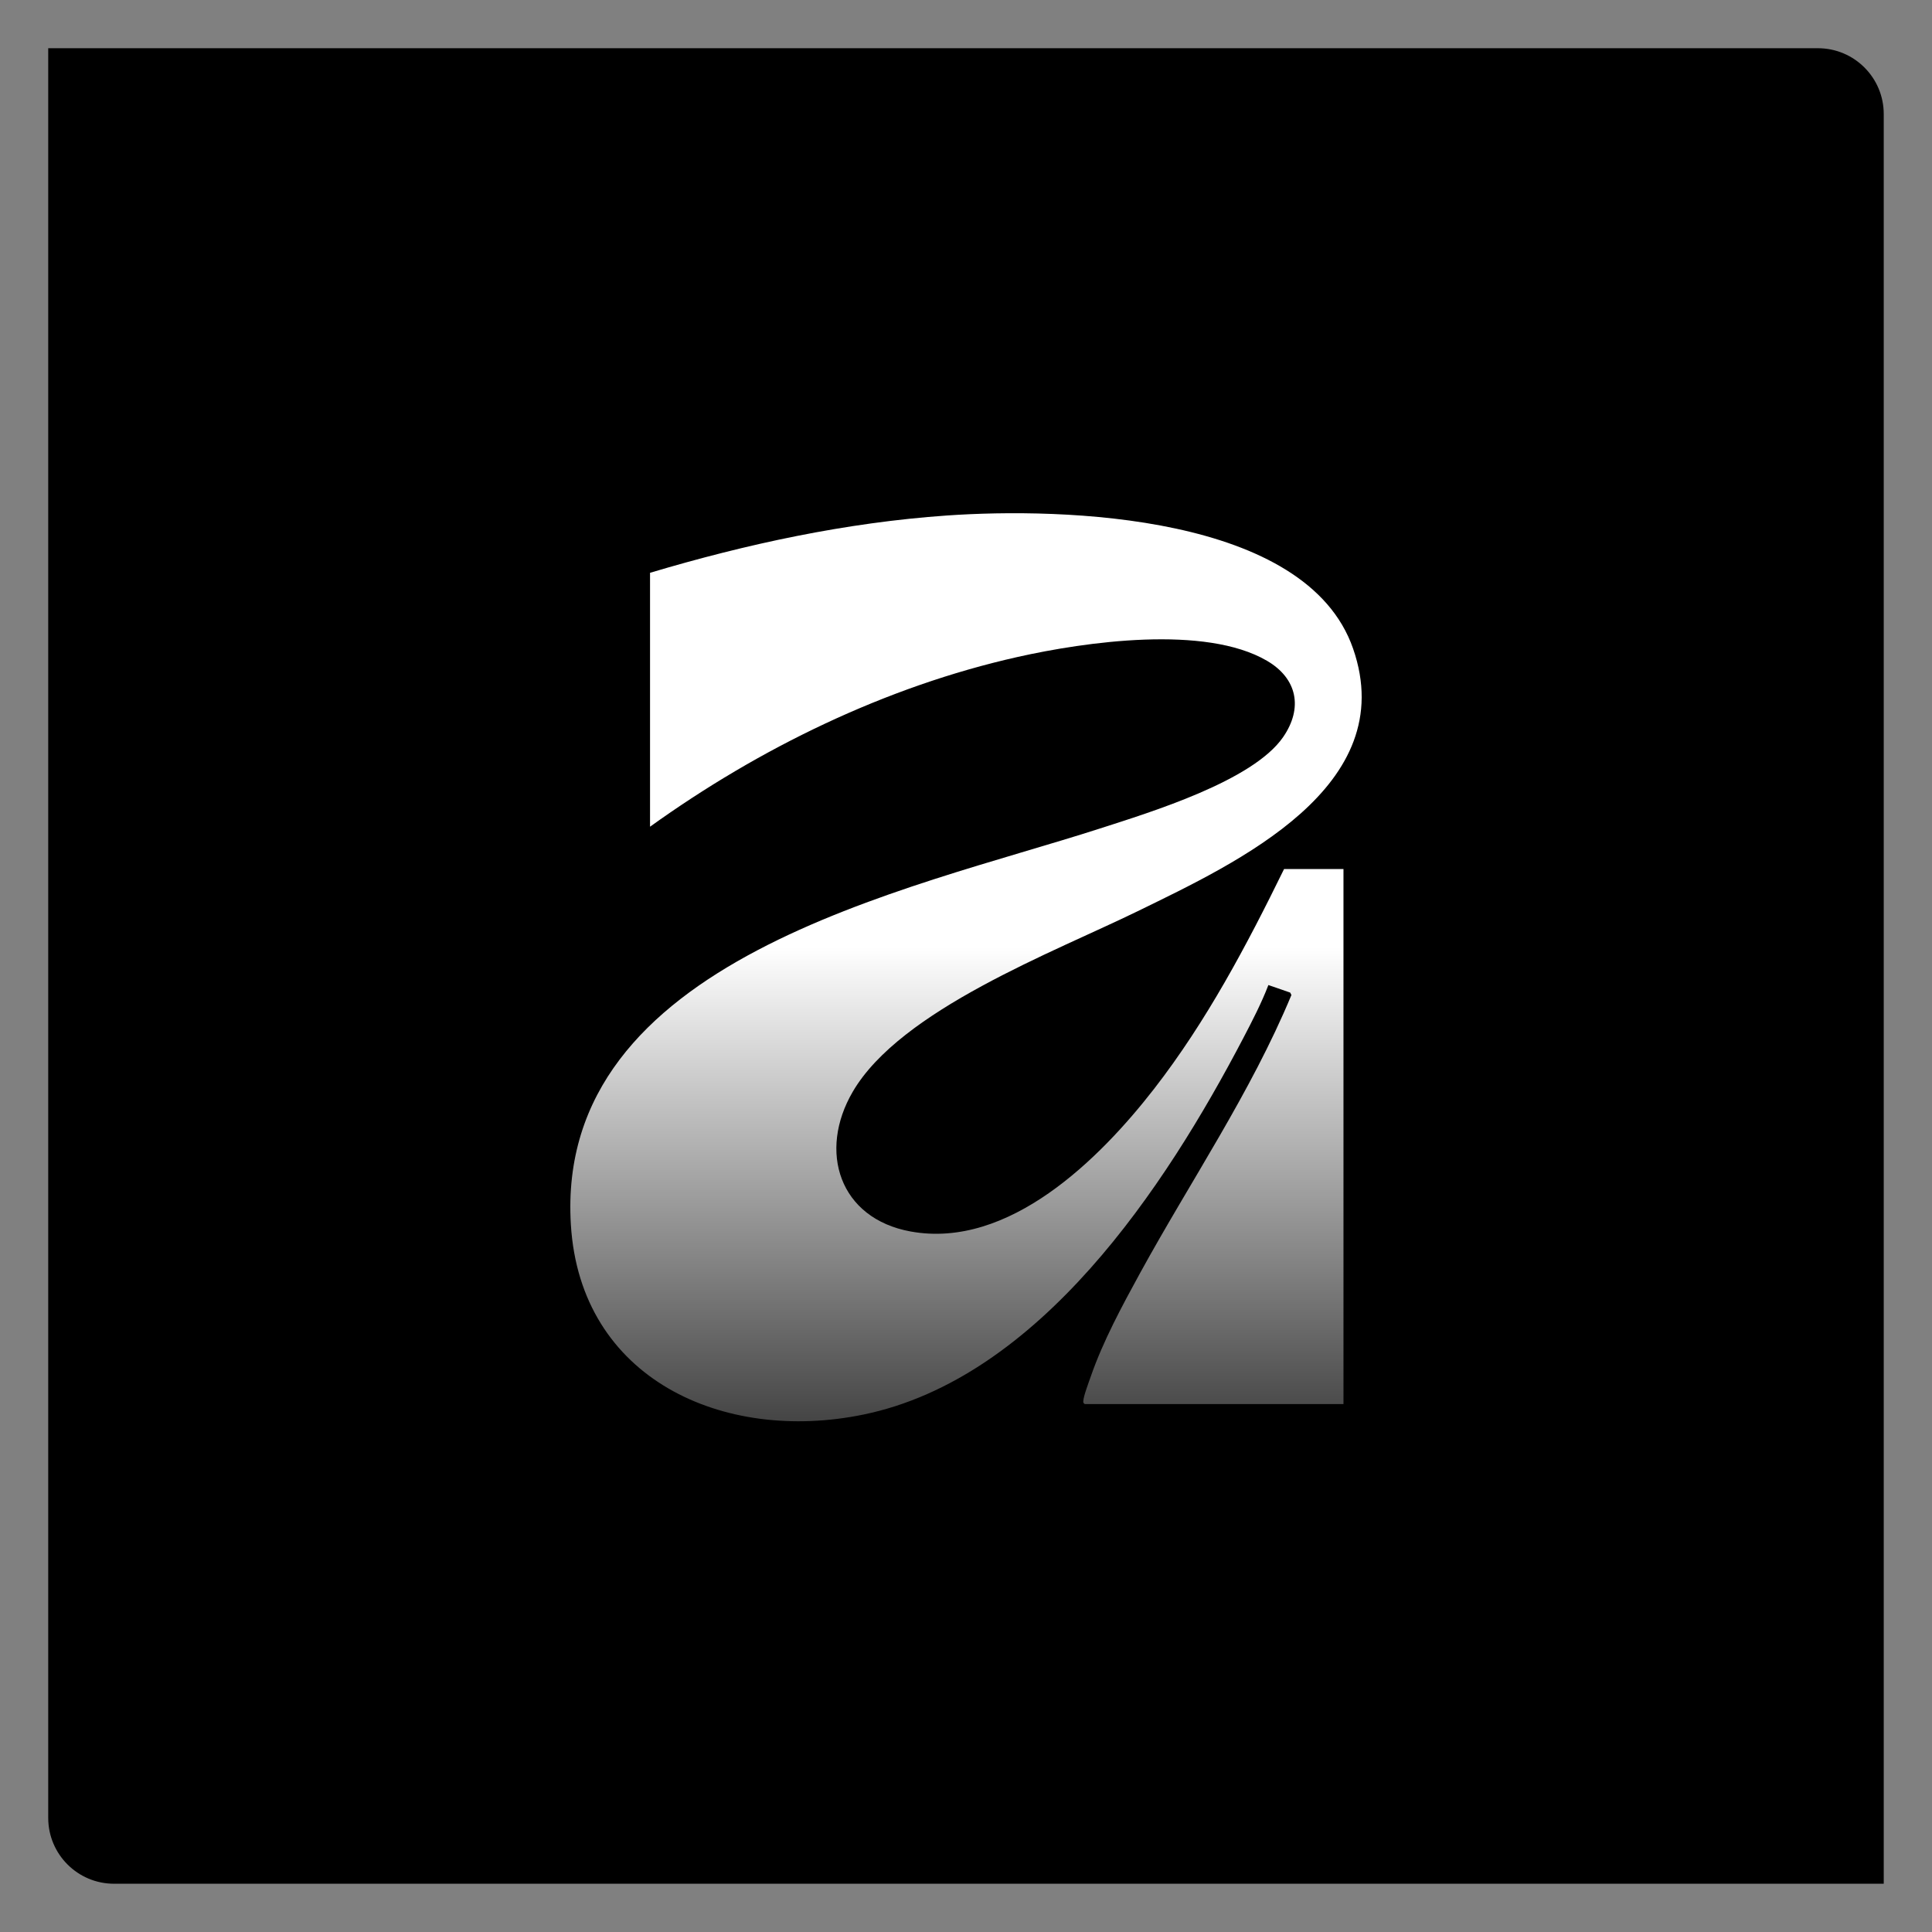
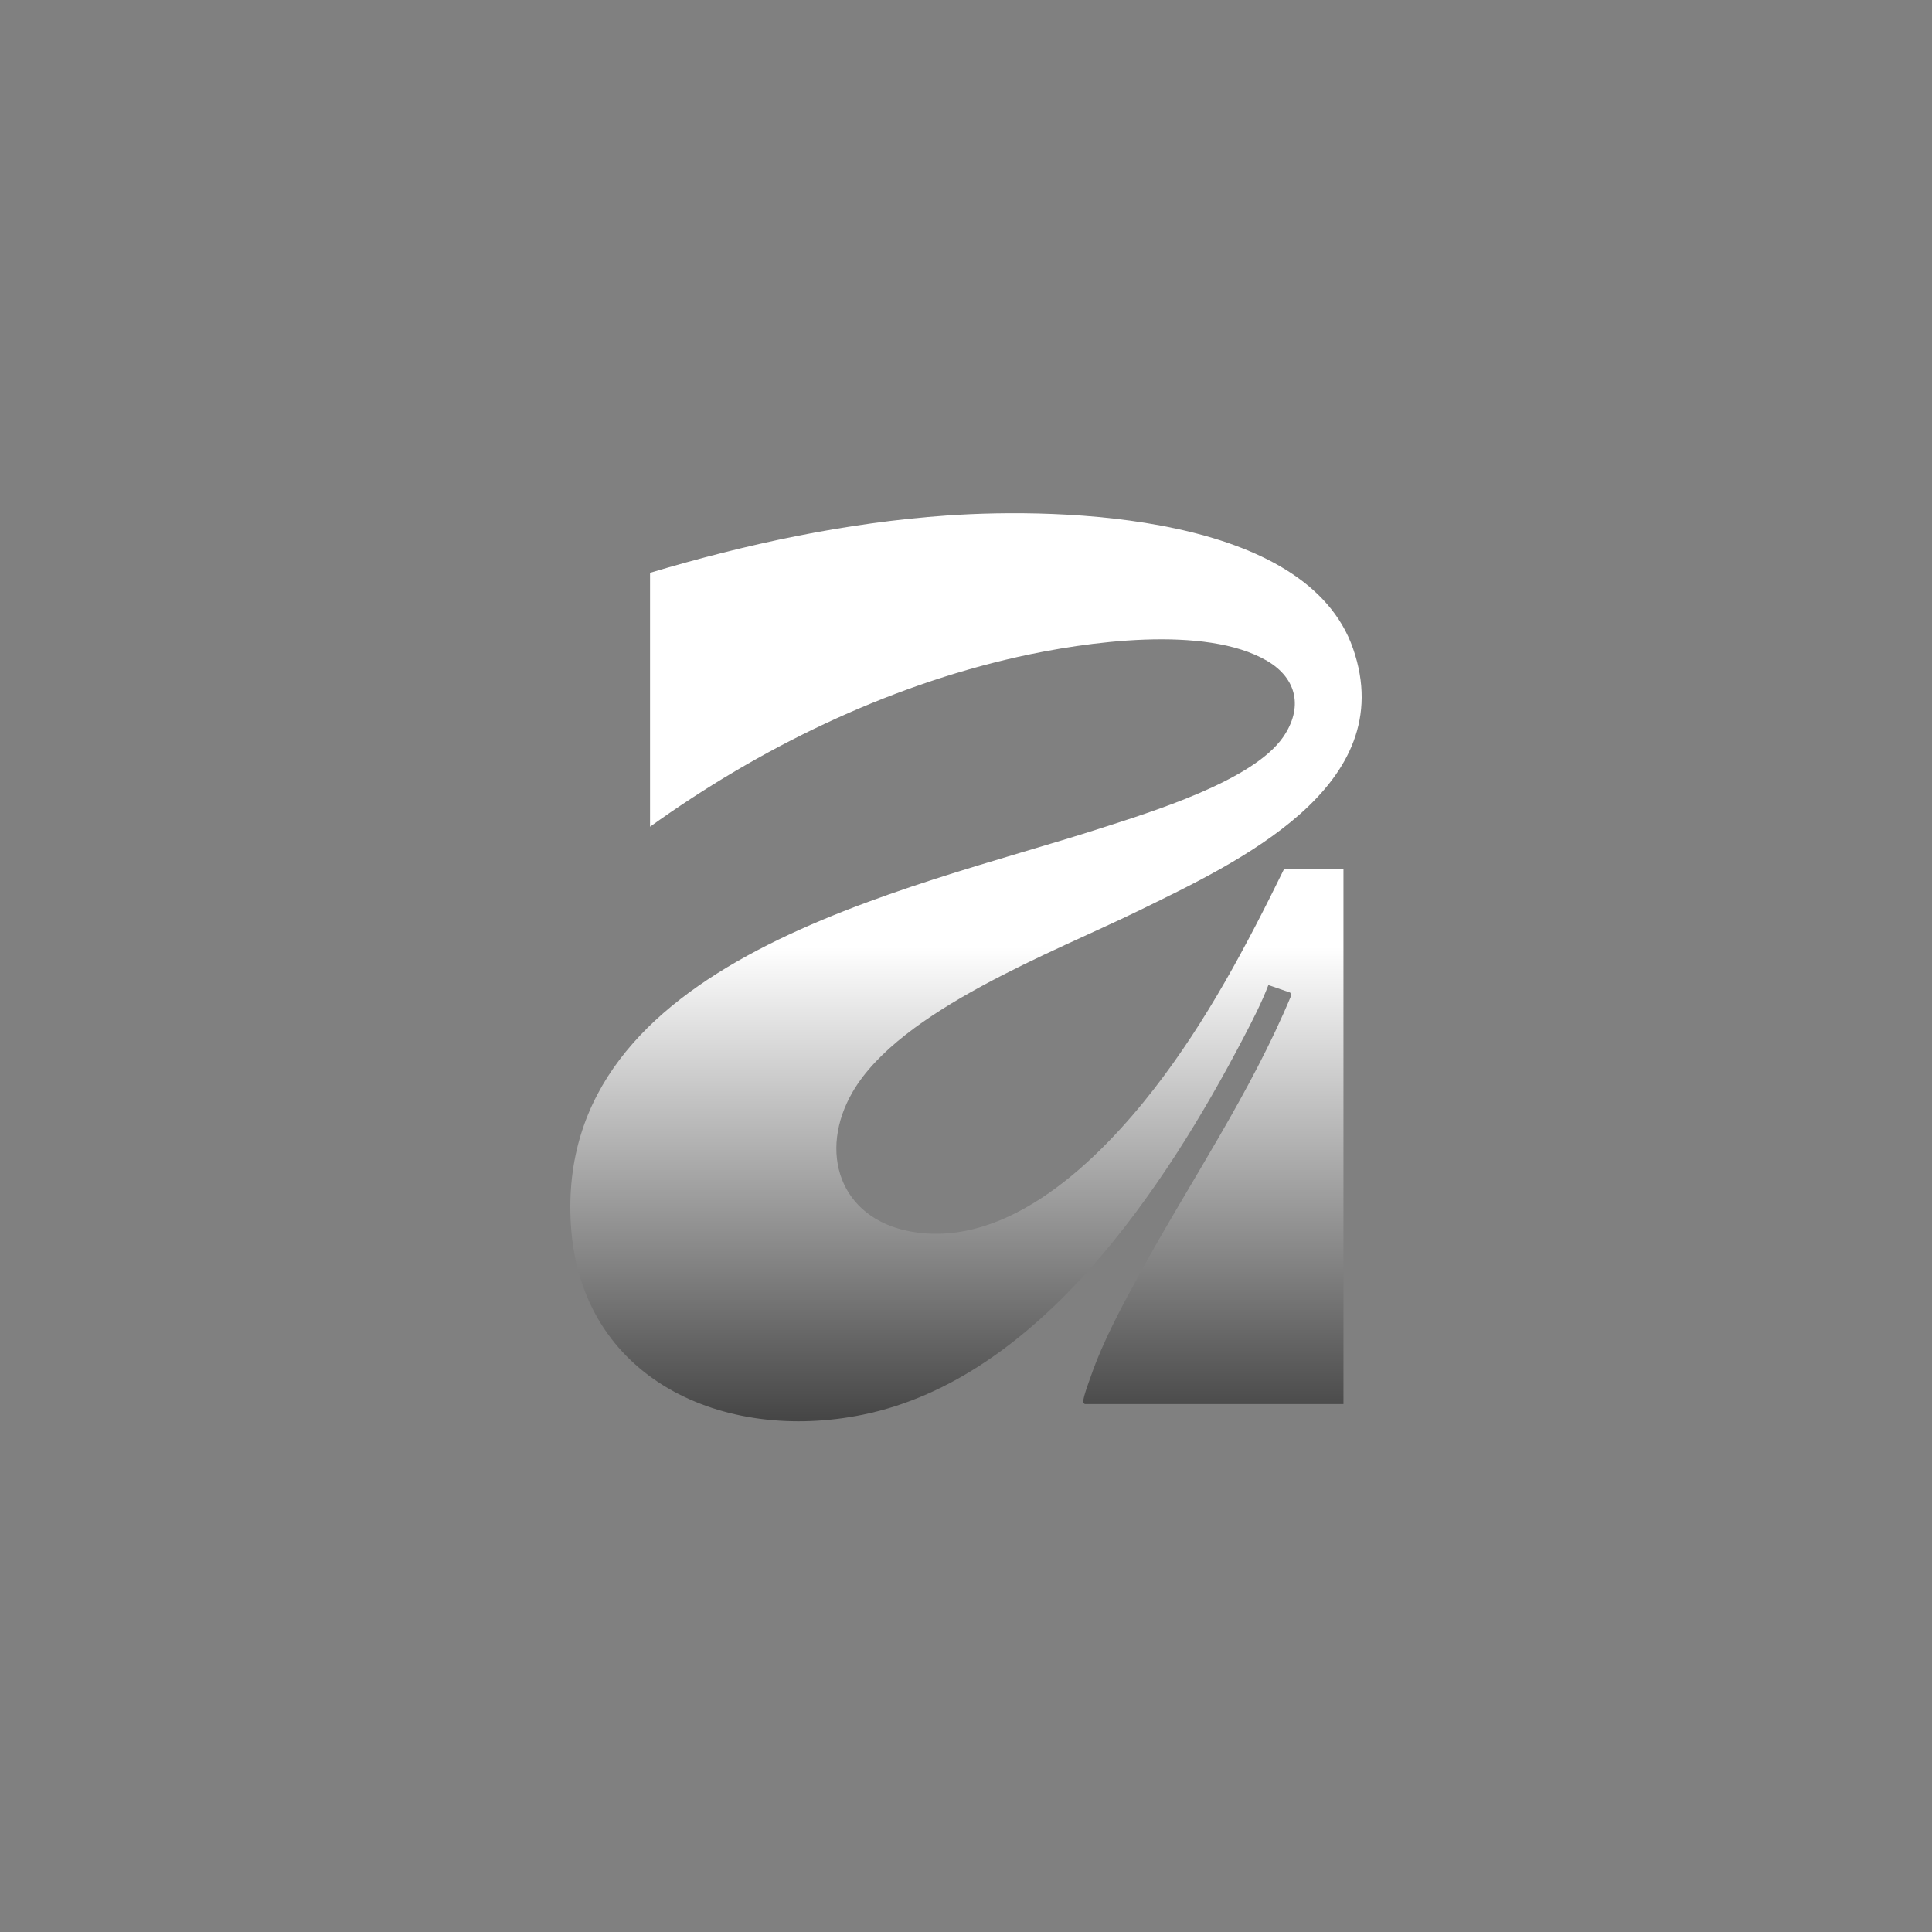
<svg xmlns="http://www.w3.org/2000/svg" id="Calque_1" version="1.1" viewBox="0 0 500 500">
  <rect x="0" y="0" width="500" height="500" fill="#808080" stroke="none" />
  <defs>
    <style>
      .st0 {
        fill: url(#Dégradé_sans_nom_3);
      }

      .st1 {
        fill: url(#Dégradé_sans_nom_15);
      }
    </style>
    <radialGradient id="Dégradé_sans_nom_15" data-name="Dégradé sans nom 15" cx="250" cy="250" fx="250" fy="250" r="237.52" gradientUnits="userSpaceOnUse">
      <stop offset=".26" stop-color="#000" />
      <stop offset=".86" stop-color="#000" />
    </radialGradient>
    <linearGradient id="Dégradé_sans_nom_3" data-name="Dégradé sans nom 3" x1="250" y1="208.28" x2="250" y2="413.08" gradientUnits="userSpaceOnUse">
      <stop offset=".18" stop-color="#fff" />
      <stop offset="1" stop-color="#000" />
    </linearGradient>
  </defs>
-   <path class="st1" d="M12.48,12.48h458c9.4,0,17.03,7.63,17.03,17.03v458H29.51c-9.4,0-17.03-7.63-17.03-17.03V12.48h0Z" />
-   <path class="st0" d="M347.69,224.9v138.48h-66.94c-.34-.27-.41-.29-.4-.73.05-1.35,1.46-5.02,1.98-6.52,3.16-9.09,8.05-18.12,12.66-26.55,13.14-23.98,28.69-46.72,39.23-72.07l-.32-.63-5.64-1.95c-1.79,4.68-4.19,9.31-6.53,13.79-20.14,38.48-52.69,88-98.33,97.38-36.07,7.42-73.22-9.11-75.66-49.17-4.19-68.65,87.11-86.43,136.98-102.53,13.04-4.21,39.54-12.28,47.36-23.65,5.17-7.51,3.66-15.14-4.17-19.73-15.99-9.37-47.04-4.93-64.59-.99-34.16,7.68-66.81,23.61-95.09,43.92v-65.71c24.97-7.45,50.74-13.01,76.84-14.83,29.96-2.09,93.01-.35,105.1,34.43,12.45,35.81-30.09,55.44-55.7,67.96-21.75,10.63-61.36,25.52-73.76,46.71-9.06,15.49-3.49,32.84,14.97,36.2,25.39,4.62,48.91-18.76,63.04-36.97,13.53-17.45,23.91-37.05,33.6-56.84h15.37Z" />
+   <path class="st0" d="M347.69,224.9v138.48h-66.94c-.34-.27-.41-.29-.4-.73.05-1.35,1.46-5.02,1.98-6.52,3.16-9.09,8.05-18.12,12.66-26.55,13.14-23.98,28.69-46.72,39.23-72.07l-.32-.63-5.64-1.95c-1.79,4.68-4.19,9.31-6.53,13.79-20.14,38.48-52.69,88-98.33,97.38-36.07,7.42-73.22-9.11-75.66-49.17-4.19-68.65,87.11-86.43,136.98-102.53,13.04-4.21,39.54-12.28,47.36-23.65,5.17-7.51,3.66-15.14-4.17-19.73-15.99-9.37-47.04-4.93-64.59-.99-34.16,7.68-66.81,23.61-95.09,43.92v-65.71c24.97-7.45,50.74-13.01,76.84-14.83,29.96-2.09,93.01-.35,105.1,34.43,12.45,35.81-30.09,55.44-55.7,67.96-21.75,10.63-61.36,25.52-73.76,46.71-9.06,15.49-3.49,32.84,14.97,36.2,25.39,4.62,48.91-18.76,63.04-36.97,13.53-17.45,23.91-37.05,33.6-56.84Z" />
</svg>